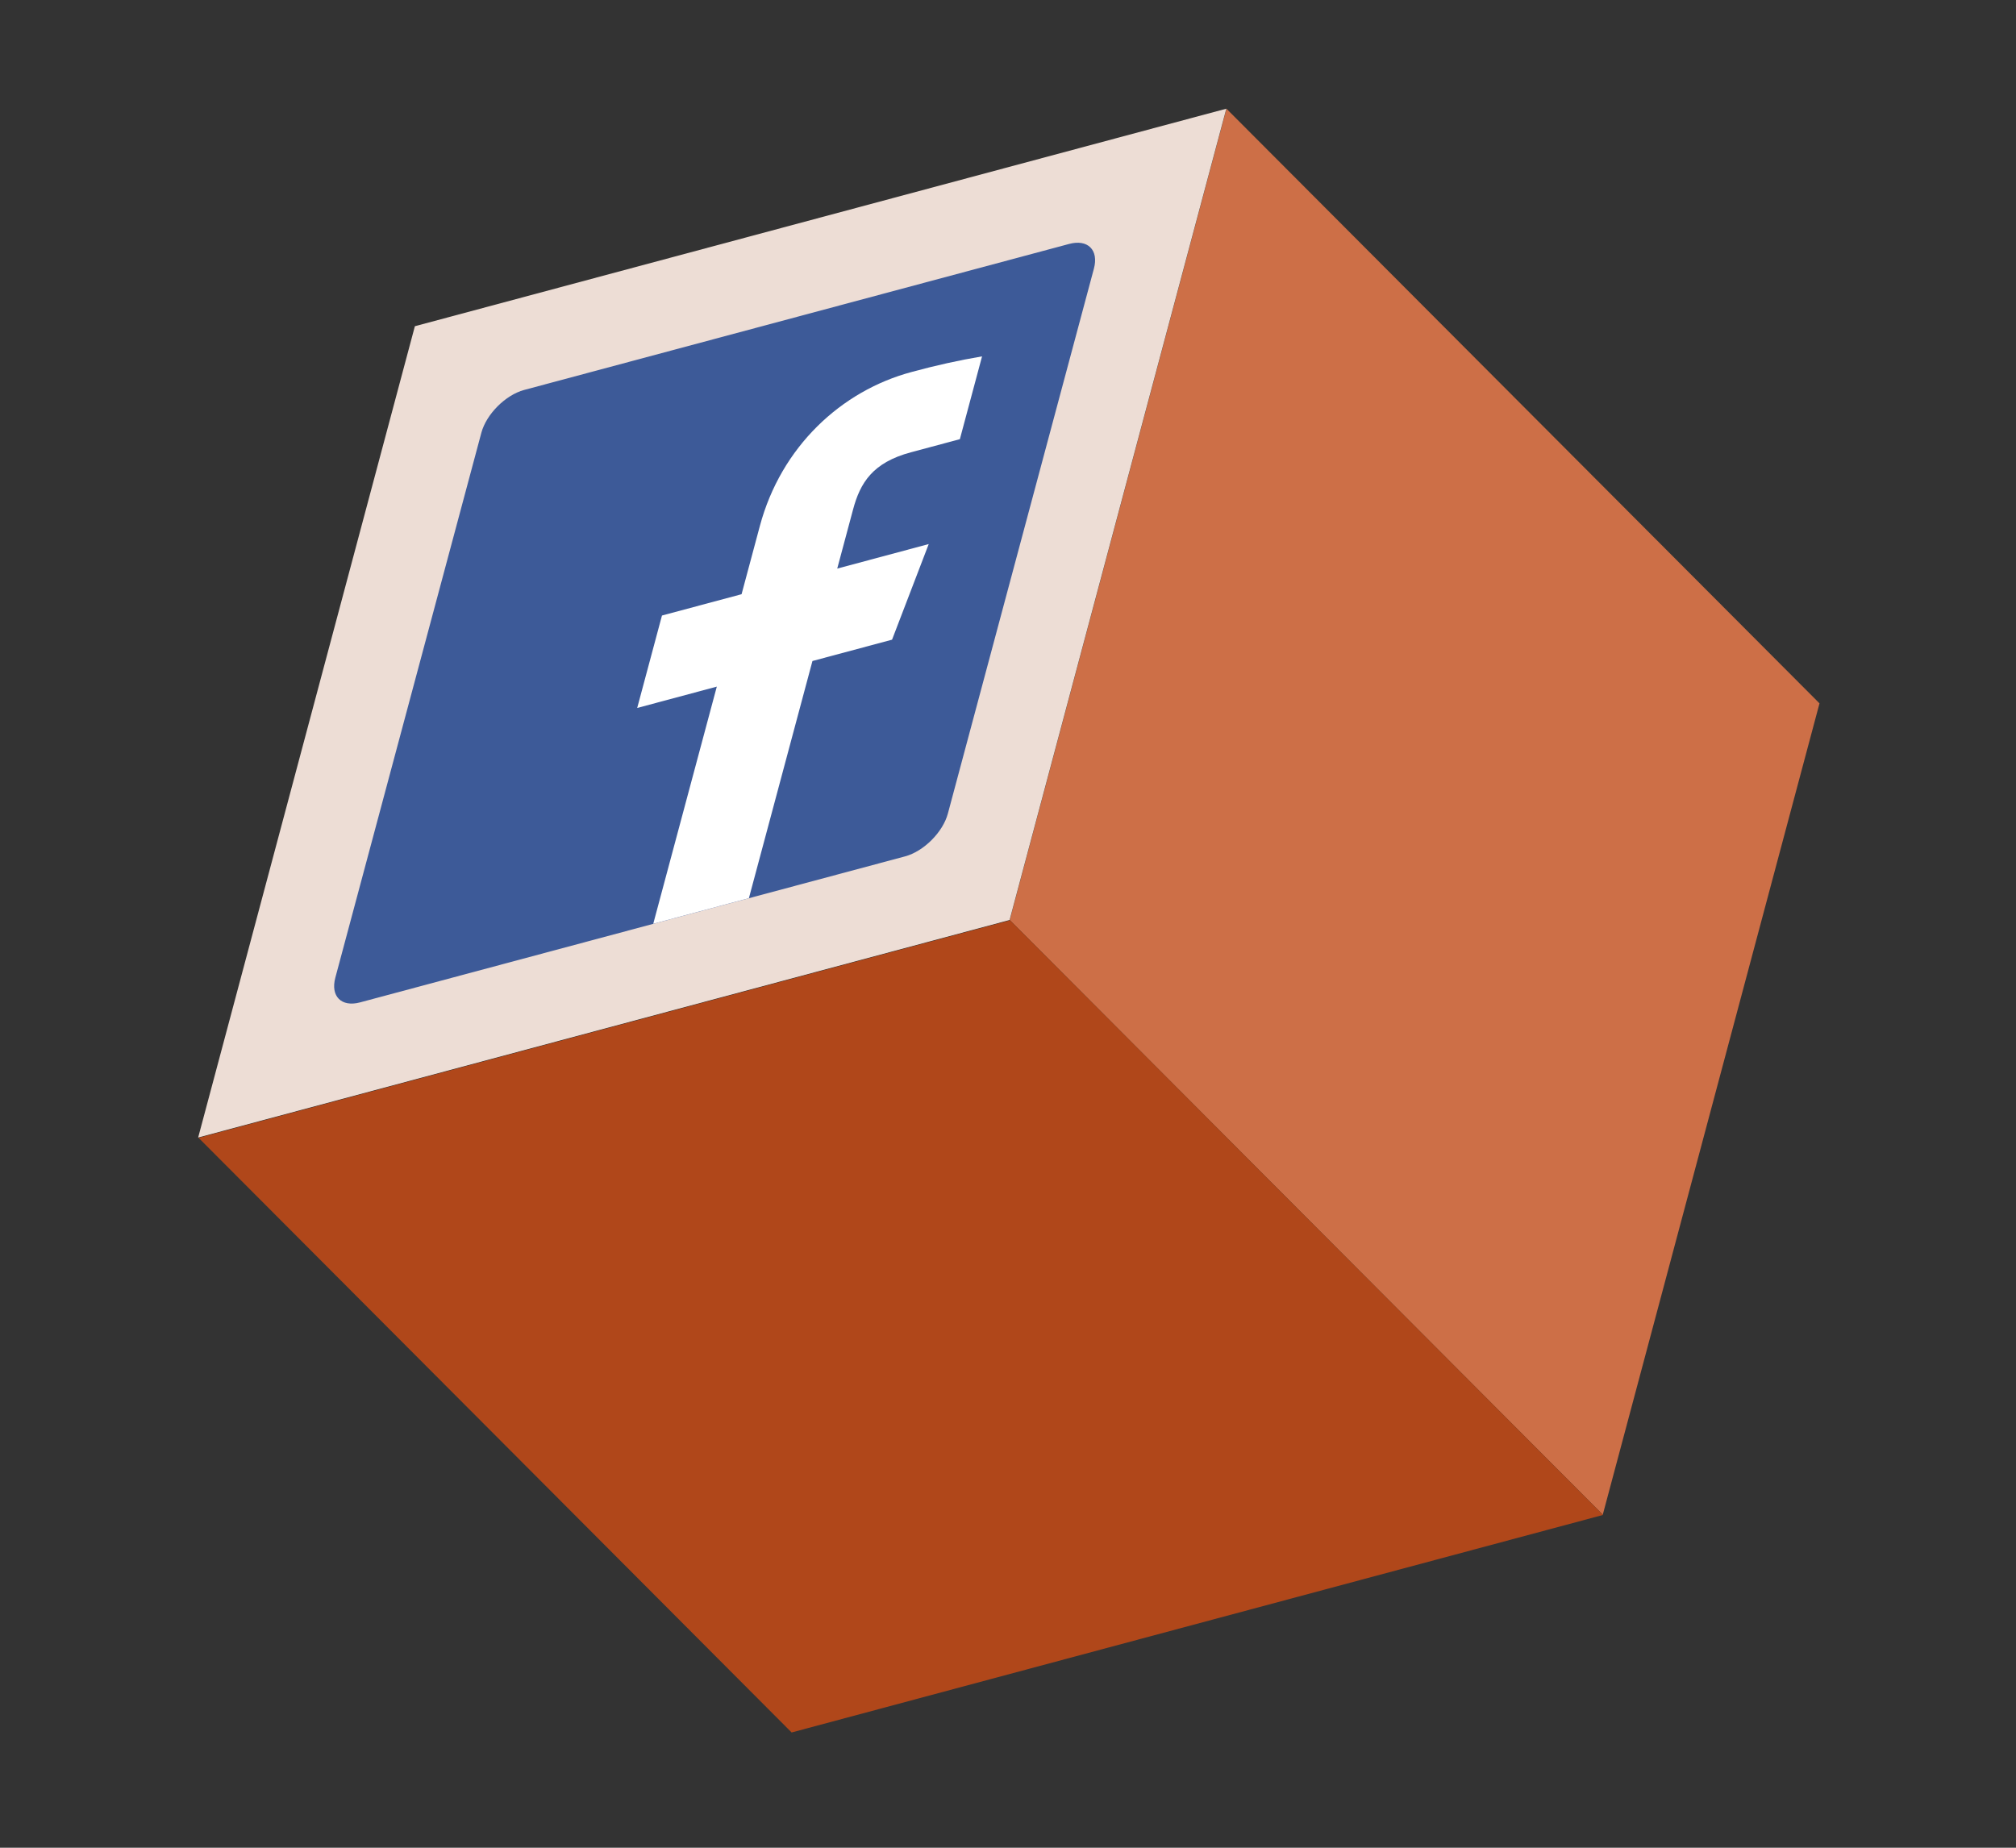
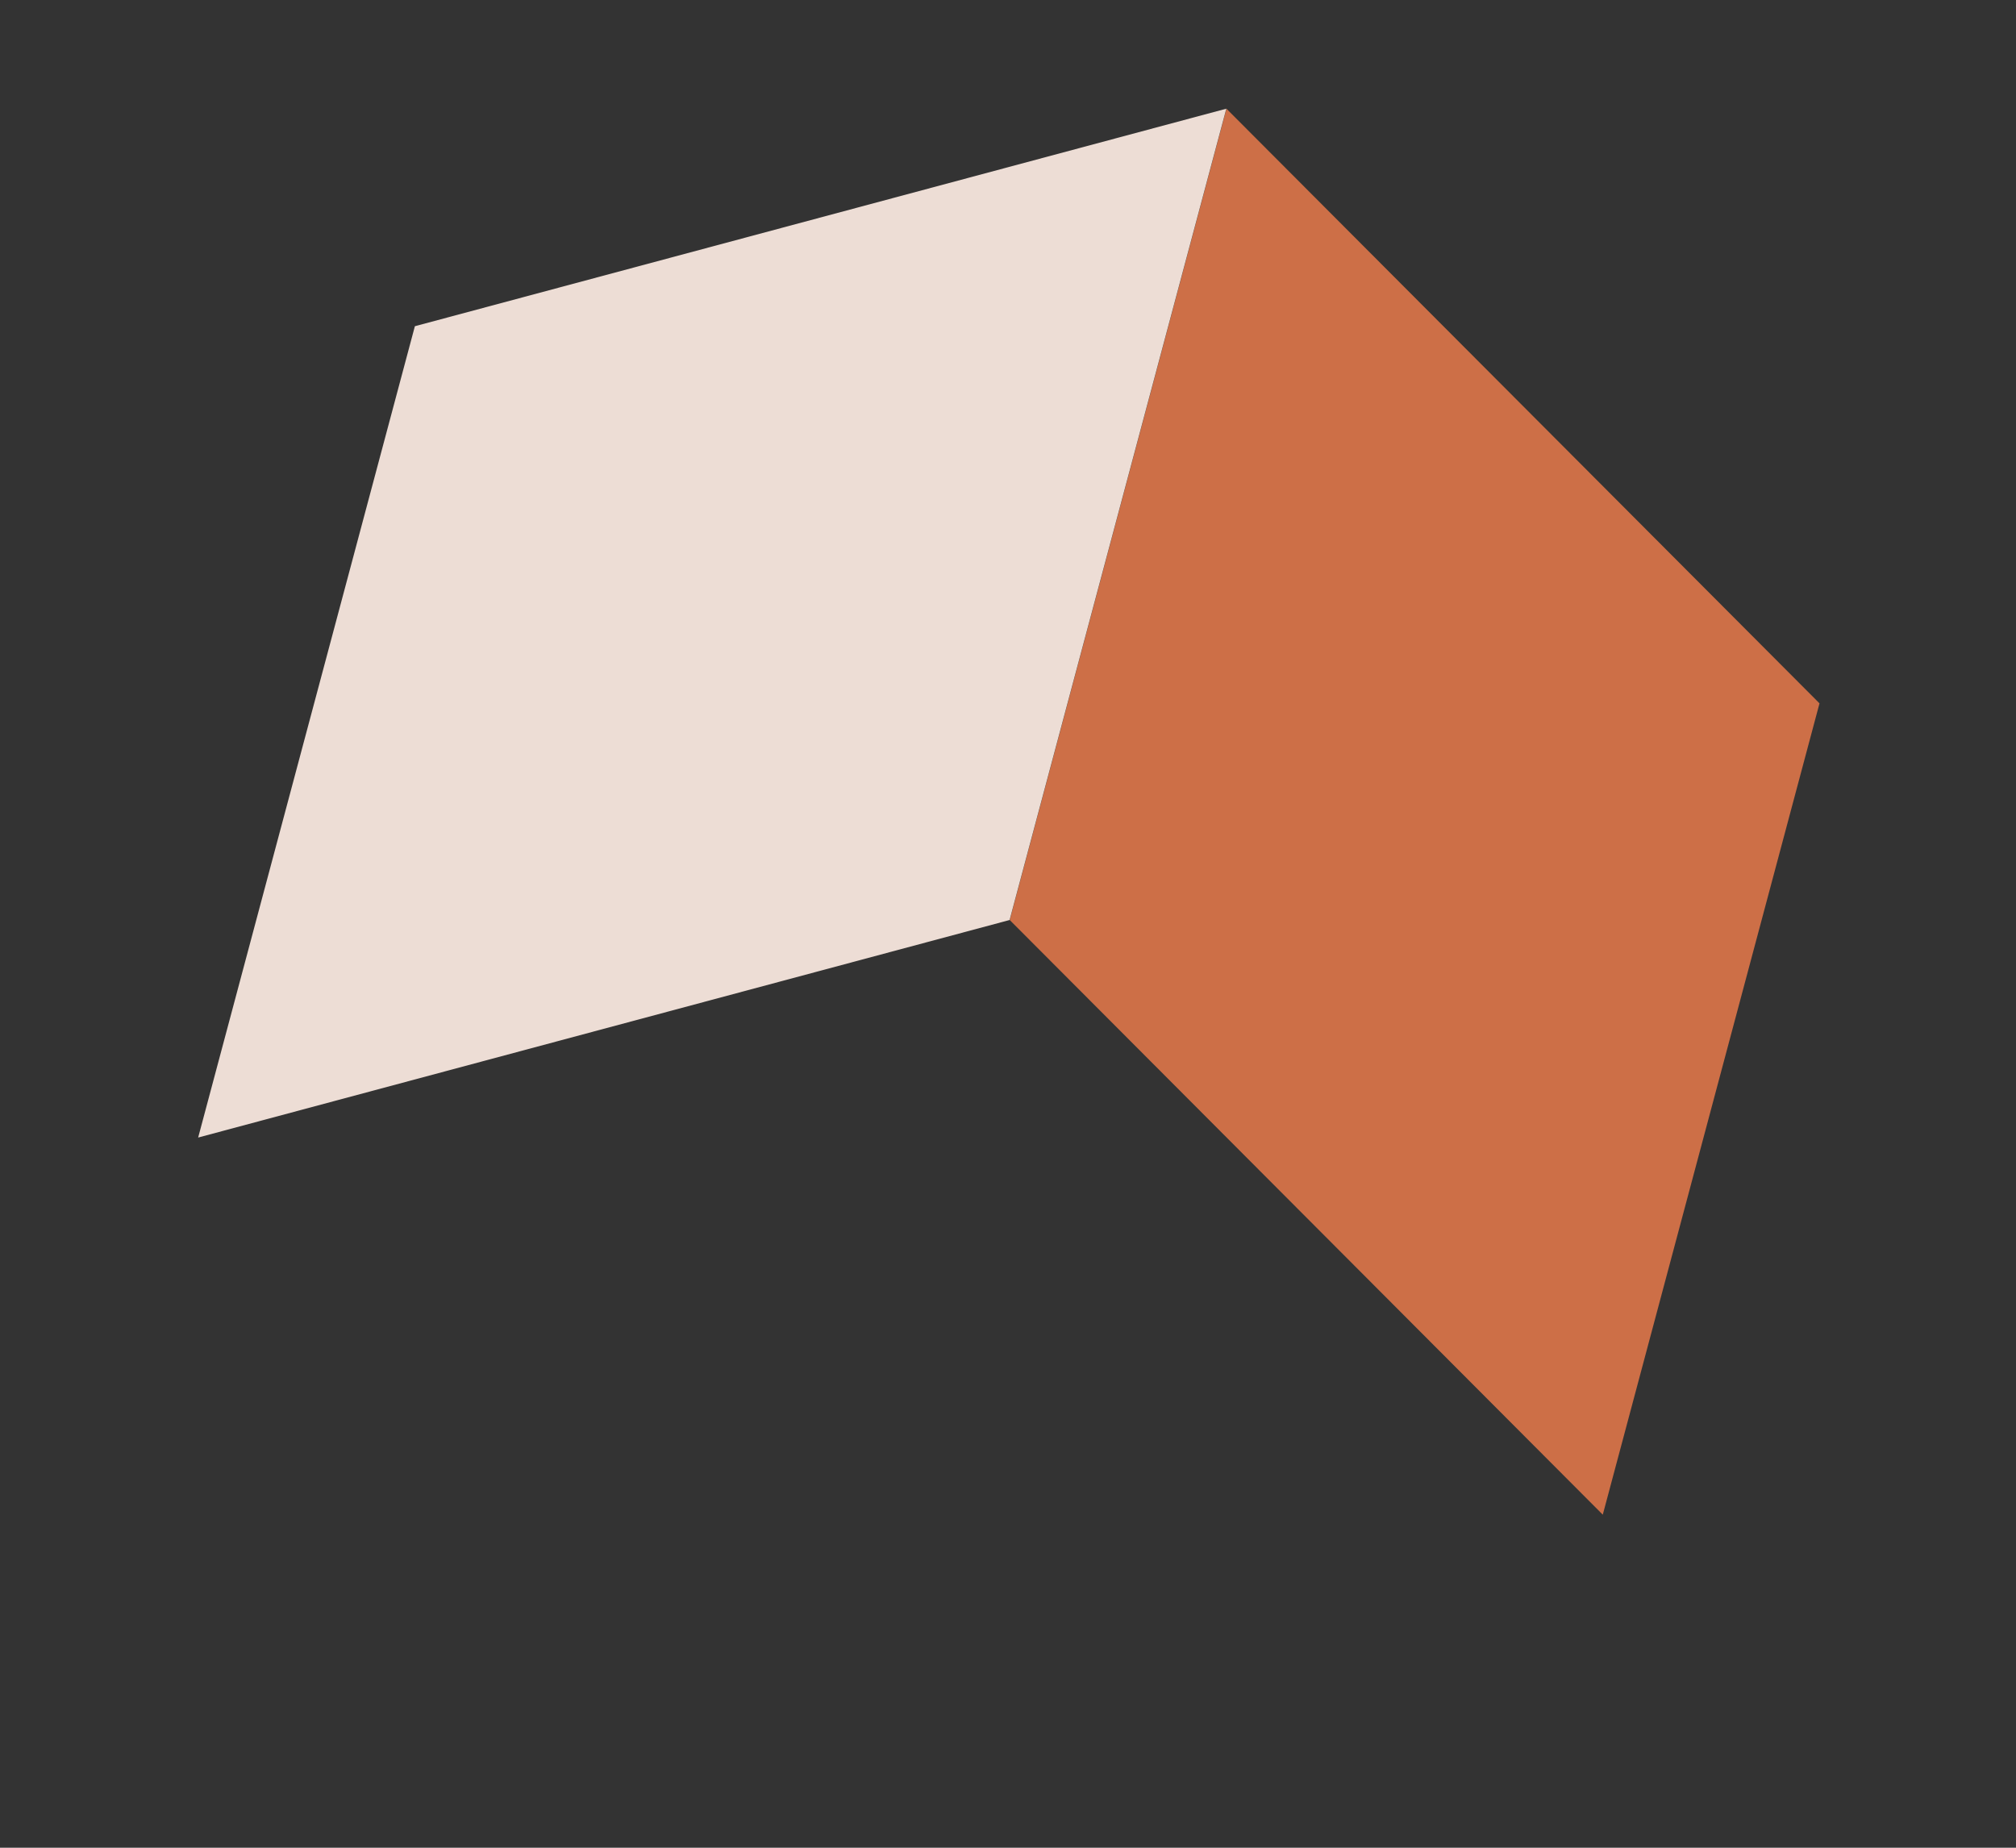
<svg xmlns="http://www.w3.org/2000/svg" width="168" height="154" viewBox="0 0 168 154" fill="none">
  <rect x="0" y="0" width="168" height="154" fill="#333333" stroke="none" />
  <rect width="70" height="70" transform="matrix(-0.258 0.966 -0.706 -0.708 151.625 58.621)" fill="#CD6F47" />
  <rect width="70" height="70" transform="matrix(-0.258 0.966 -0.966 0.259 102.193 9.059)" fill="#EDDDD5" />
-   <rect width="70" height="70" transform="matrix(0.706 0.708 -0.966 0.259 84.169 76.703)" fill="#B0471A" />
  <g clip-path="url(#clip0_3804_16267)">
-     <path d="M89.097 20.331L43.684 32.499C42.129 32.916 40.53 34.515 40.113 36.07L27.945 81.483C27.528 83.038 28.451 83.961 30.007 83.544L75.419 71.376C76.975 70.959 78.573 69.361 78.99 67.805L91.158 22.393C91.575 20.837 90.652 19.914 89.097 20.331Z" fill="#3D5A98" />
-     <path d="M62.408 74.859L67.704 55.092L74.338 53.314L77.394 45.345L69.769 47.389L71.086 42.472C71.683 40.242 72.713 38.553 75.909 37.697L79.989 36.603L81.838 29.702C79.917 30.026 77.958 30.46 75.969 31.003C70.094 32.577 65.089 37.241 63.32 43.844L61.798 49.524L55.164 51.302L53.1 59.005L59.734 57.227L54.437 76.994L62.408 74.859Z" fill="white" />
-   </g>
+     </g>
  <defs>
    <clipPath id="clip0_3804_16267">
      <rect width="57.155" height="57.155" fill="white" transform="matrix(0.966 -0.259 -0.259 0.966 39.341 31.73)" />
    </clipPath>
  </defs>
</svg>